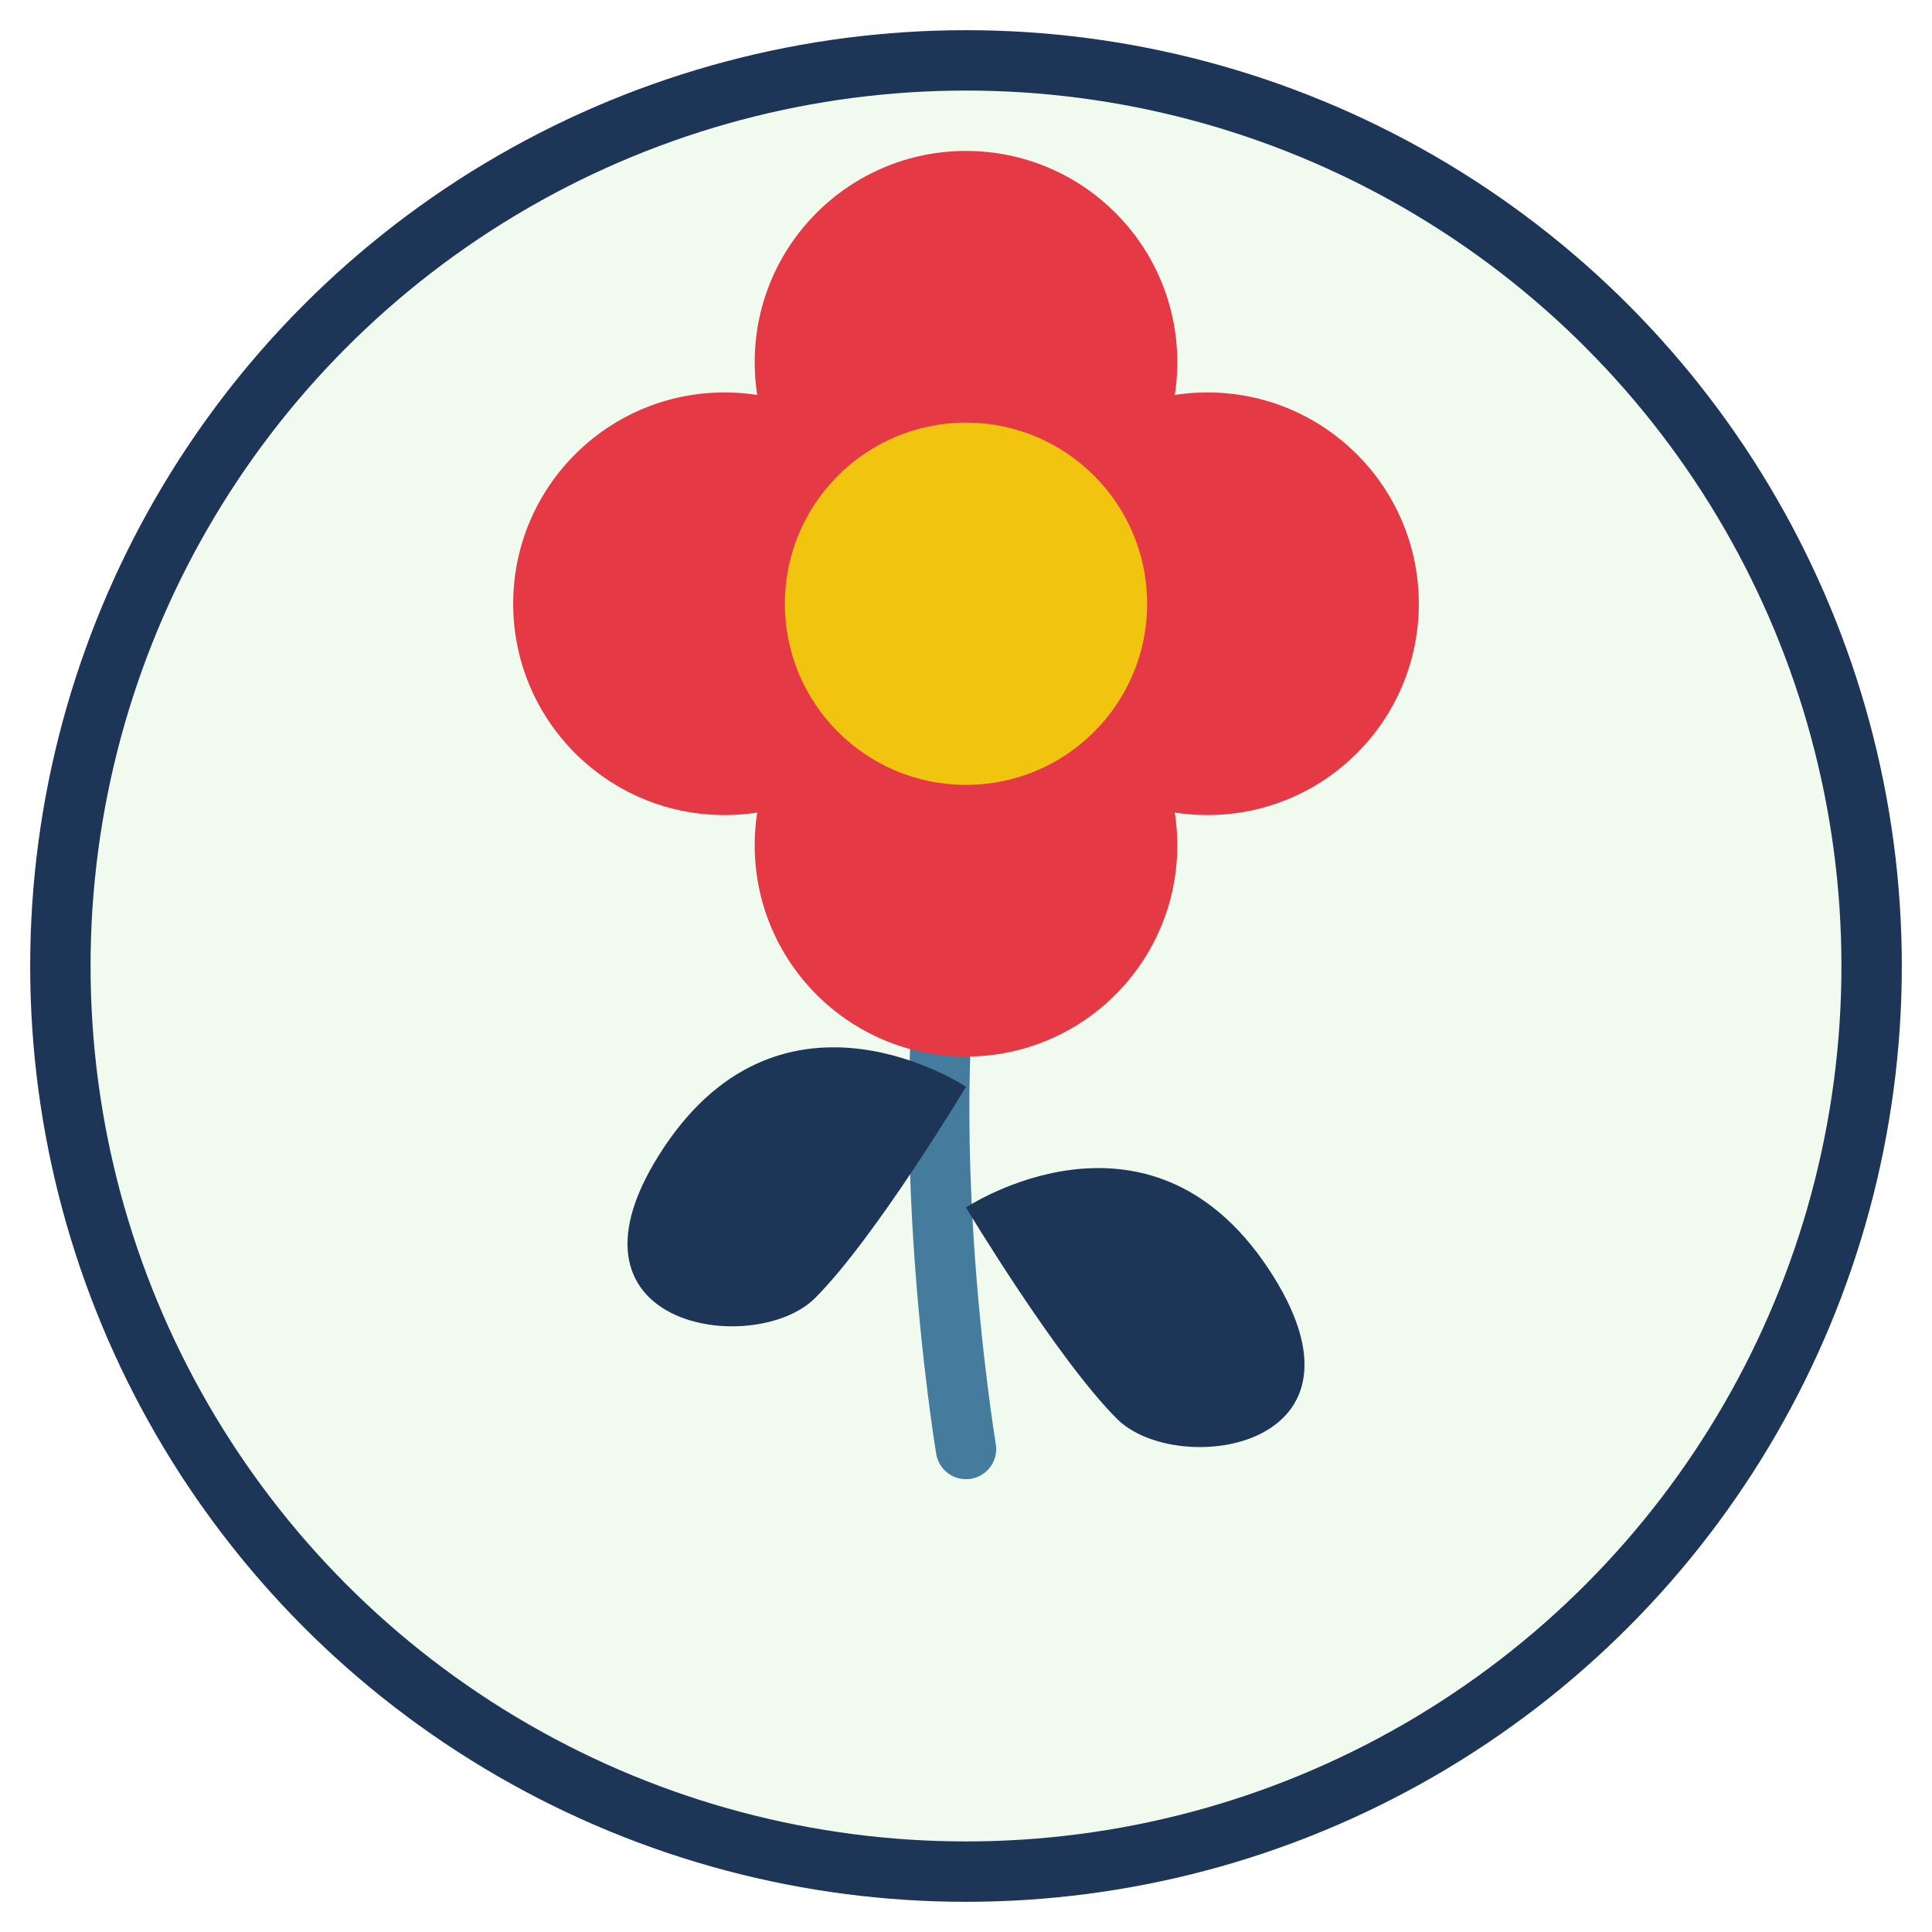
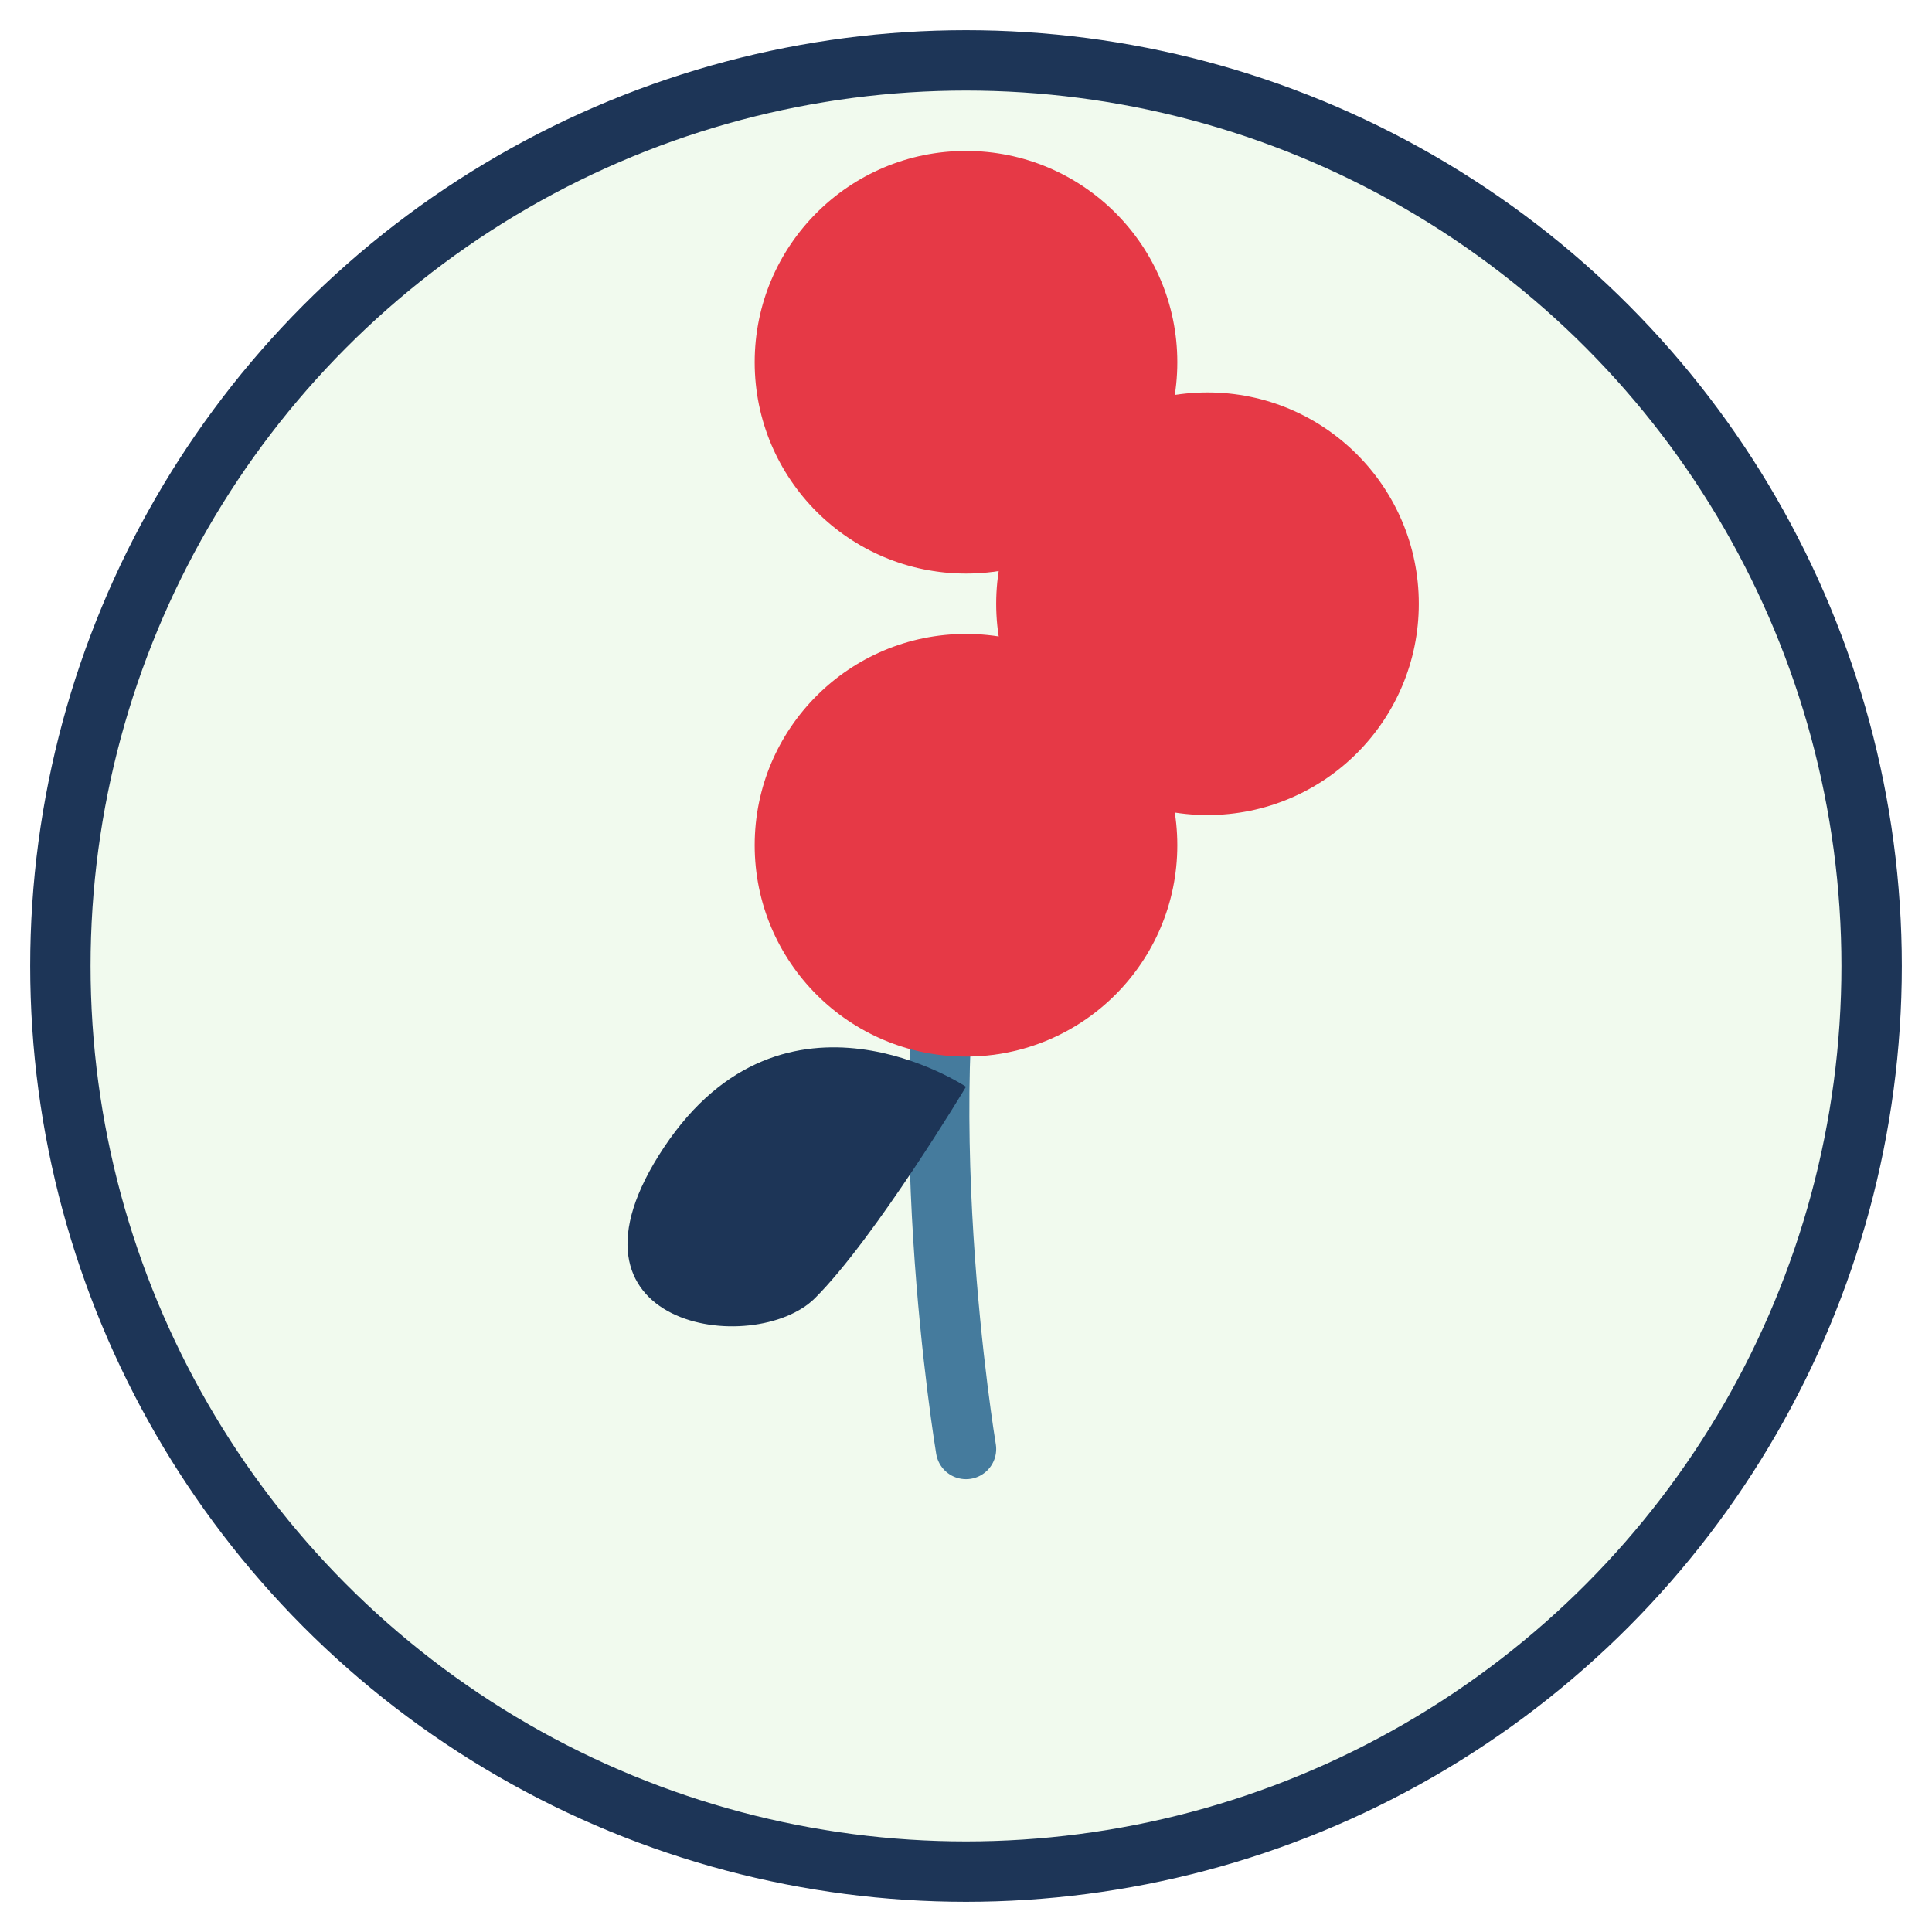
<svg xmlns="http://www.w3.org/2000/svg" viewBox="0 0 64 64" id="favicon">
  <title>Poland Guide Favicon</title>
  <defs>
    <style>
      .bg {
        fill: #f1faee;
      }
      .flower-stem {
        fill: #457b9d;
      }
      .flower-petals {
        fill: #e63946;
      }
      .flower-center {
        fill: #f1c40f;
      }
      .flower-leaf {
        fill: #1d3557;
      }
    </style>
  </defs>
  <circle class="bg" cx="32" cy="32" r="30" />
  <path class="flower-stem" d="M32,48c0,0-2-12,0-20" stroke="#457b9d" stroke-width="2" stroke-linecap="round" />
  <path class="flower-leaf" d="M32,36c0,0-6-4-10,2c-4,6,3,7,5,5C29,41,32,36,32,36z" />
-   <path class="flower-leaf" d="M32,40c0,0,6-4,10,2c4,6-3,7-5,5C35,45,32,40,32,40z" />
-   <circle class="flower-petals" cx="24" cy="20" r="7" />
  <circle class="flower-petals" cx="40" cy="20" r="7" />
  <circle class="flower-petals" cx="32" cy="12" r="7" />
  <circle class="flower-petals" cx="32" cy="28" r="7" />
-   <circle class="flower-center" cx="32" cy="20" r="6" />
  <circle cx="32" cy="32" r="30" fill="none" stroke="#1d3557" stroke-width="2" />
</svg>